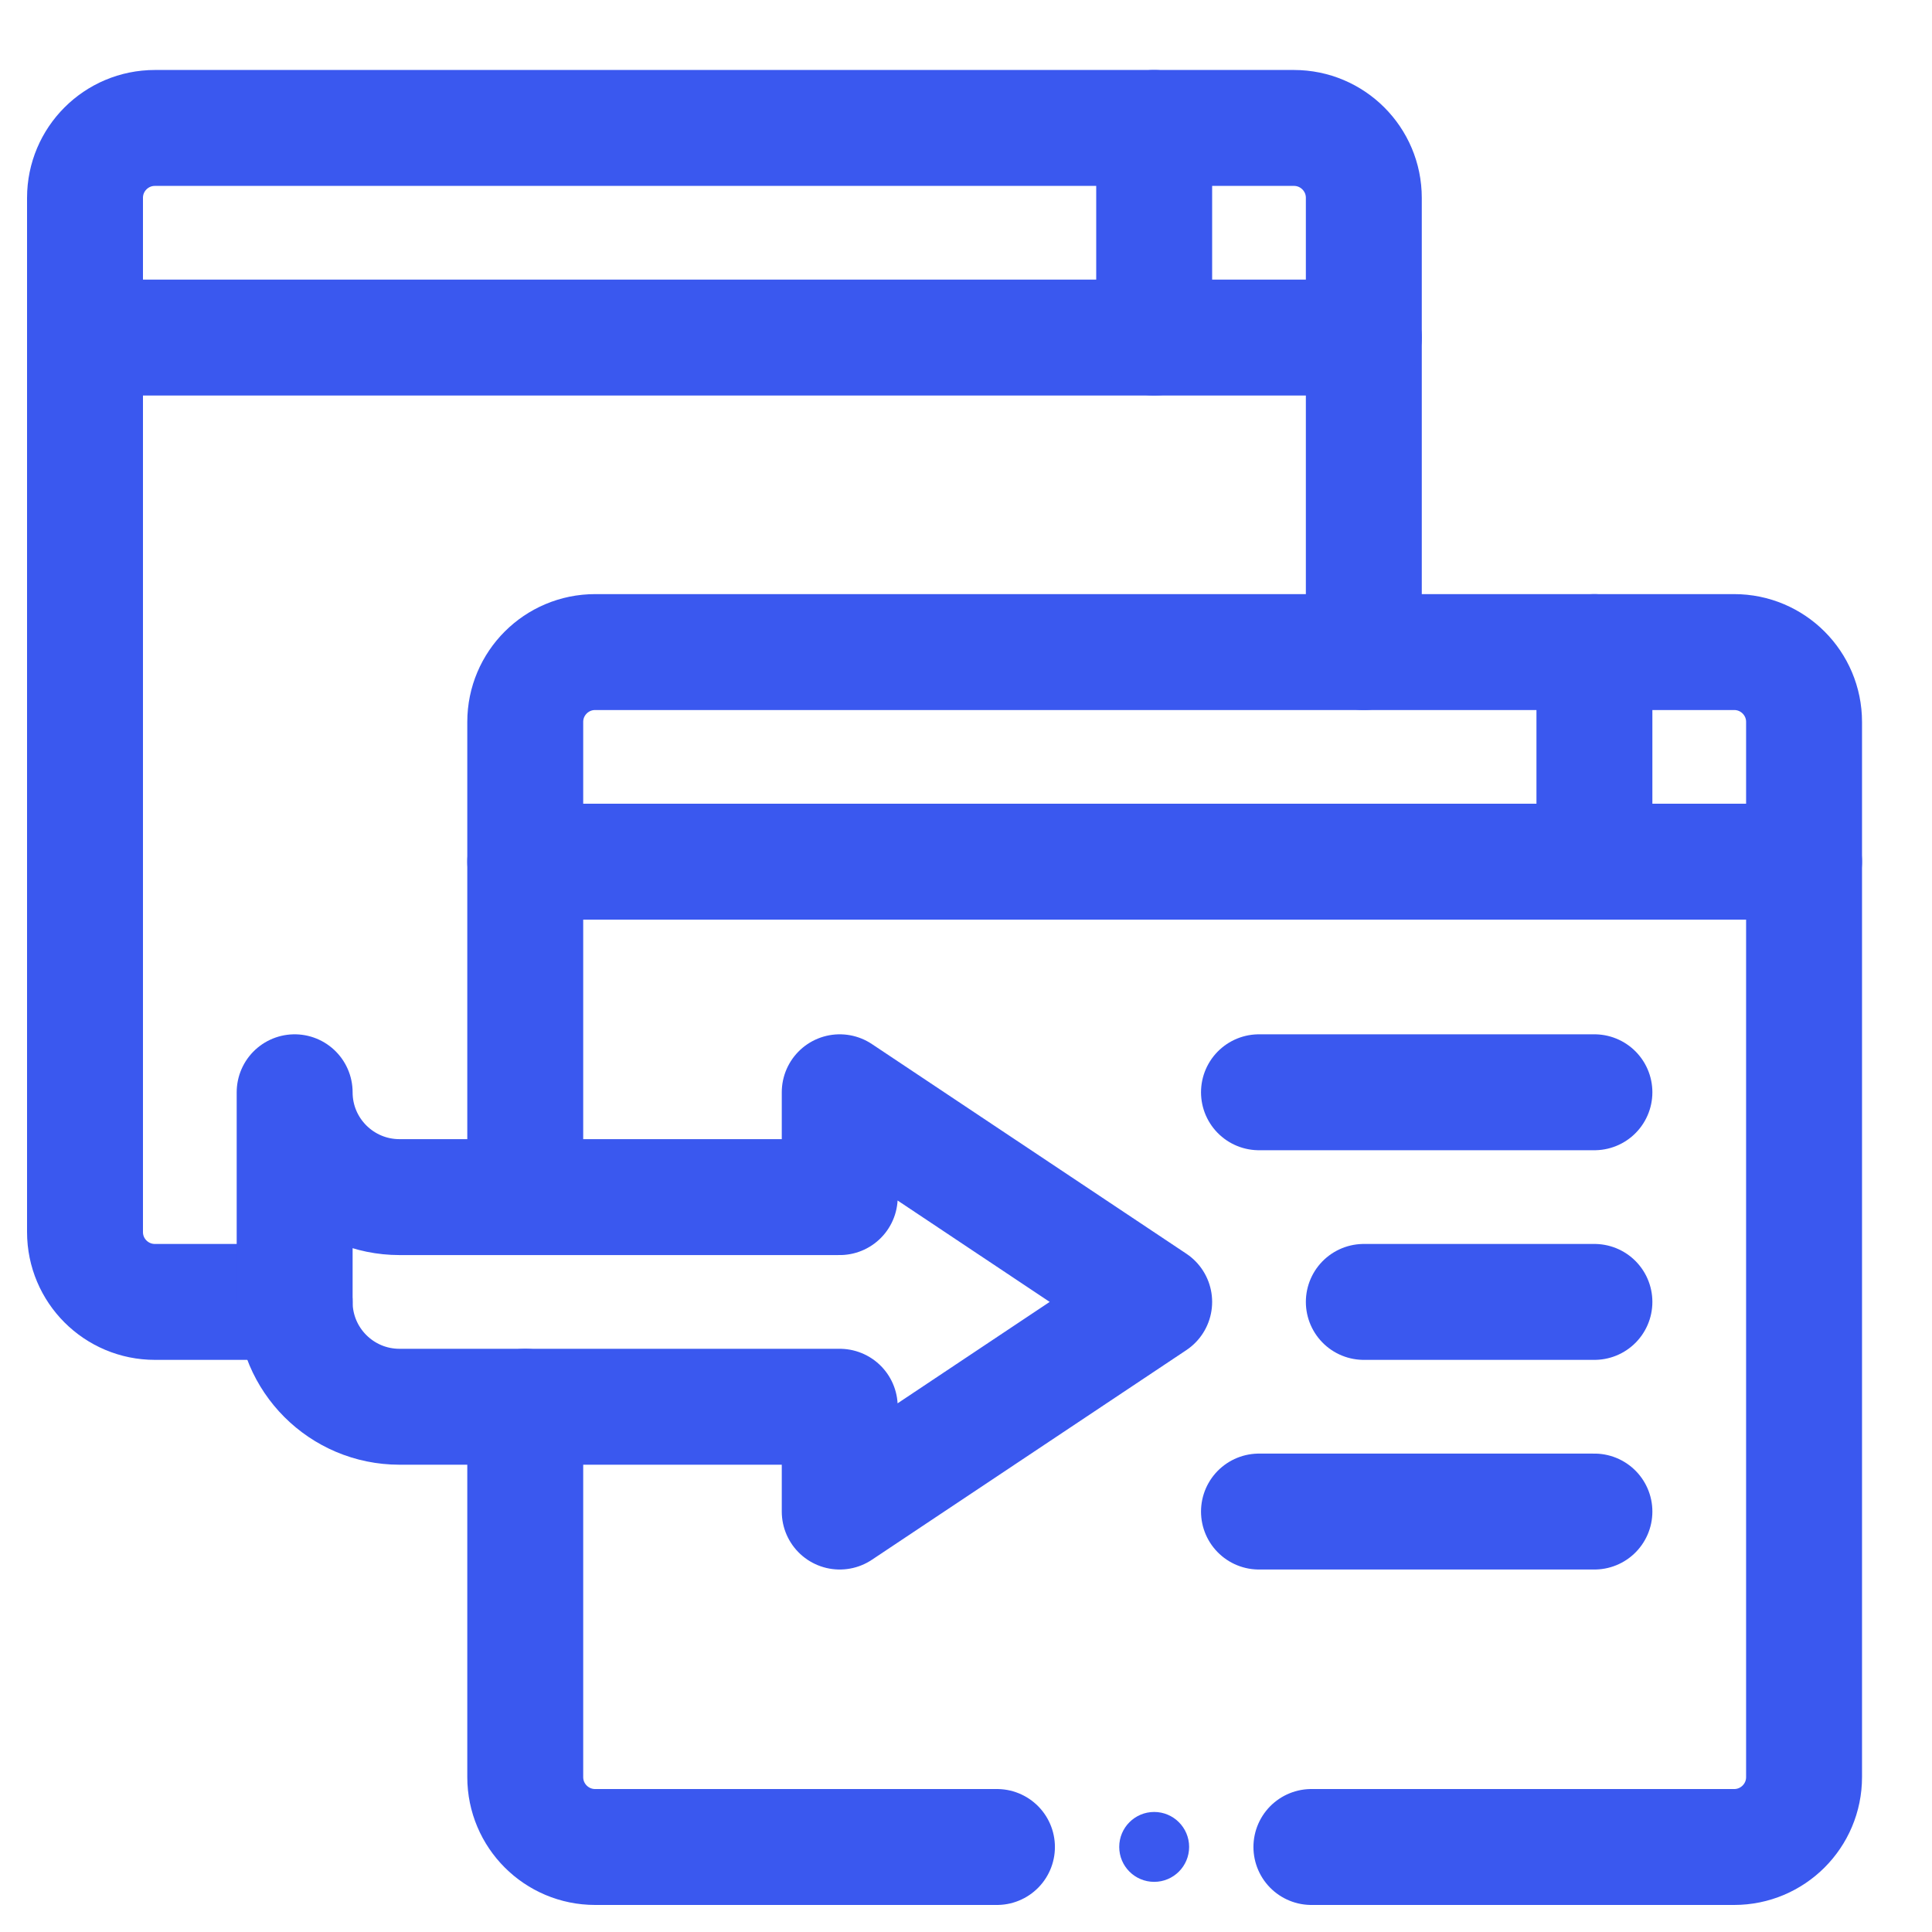
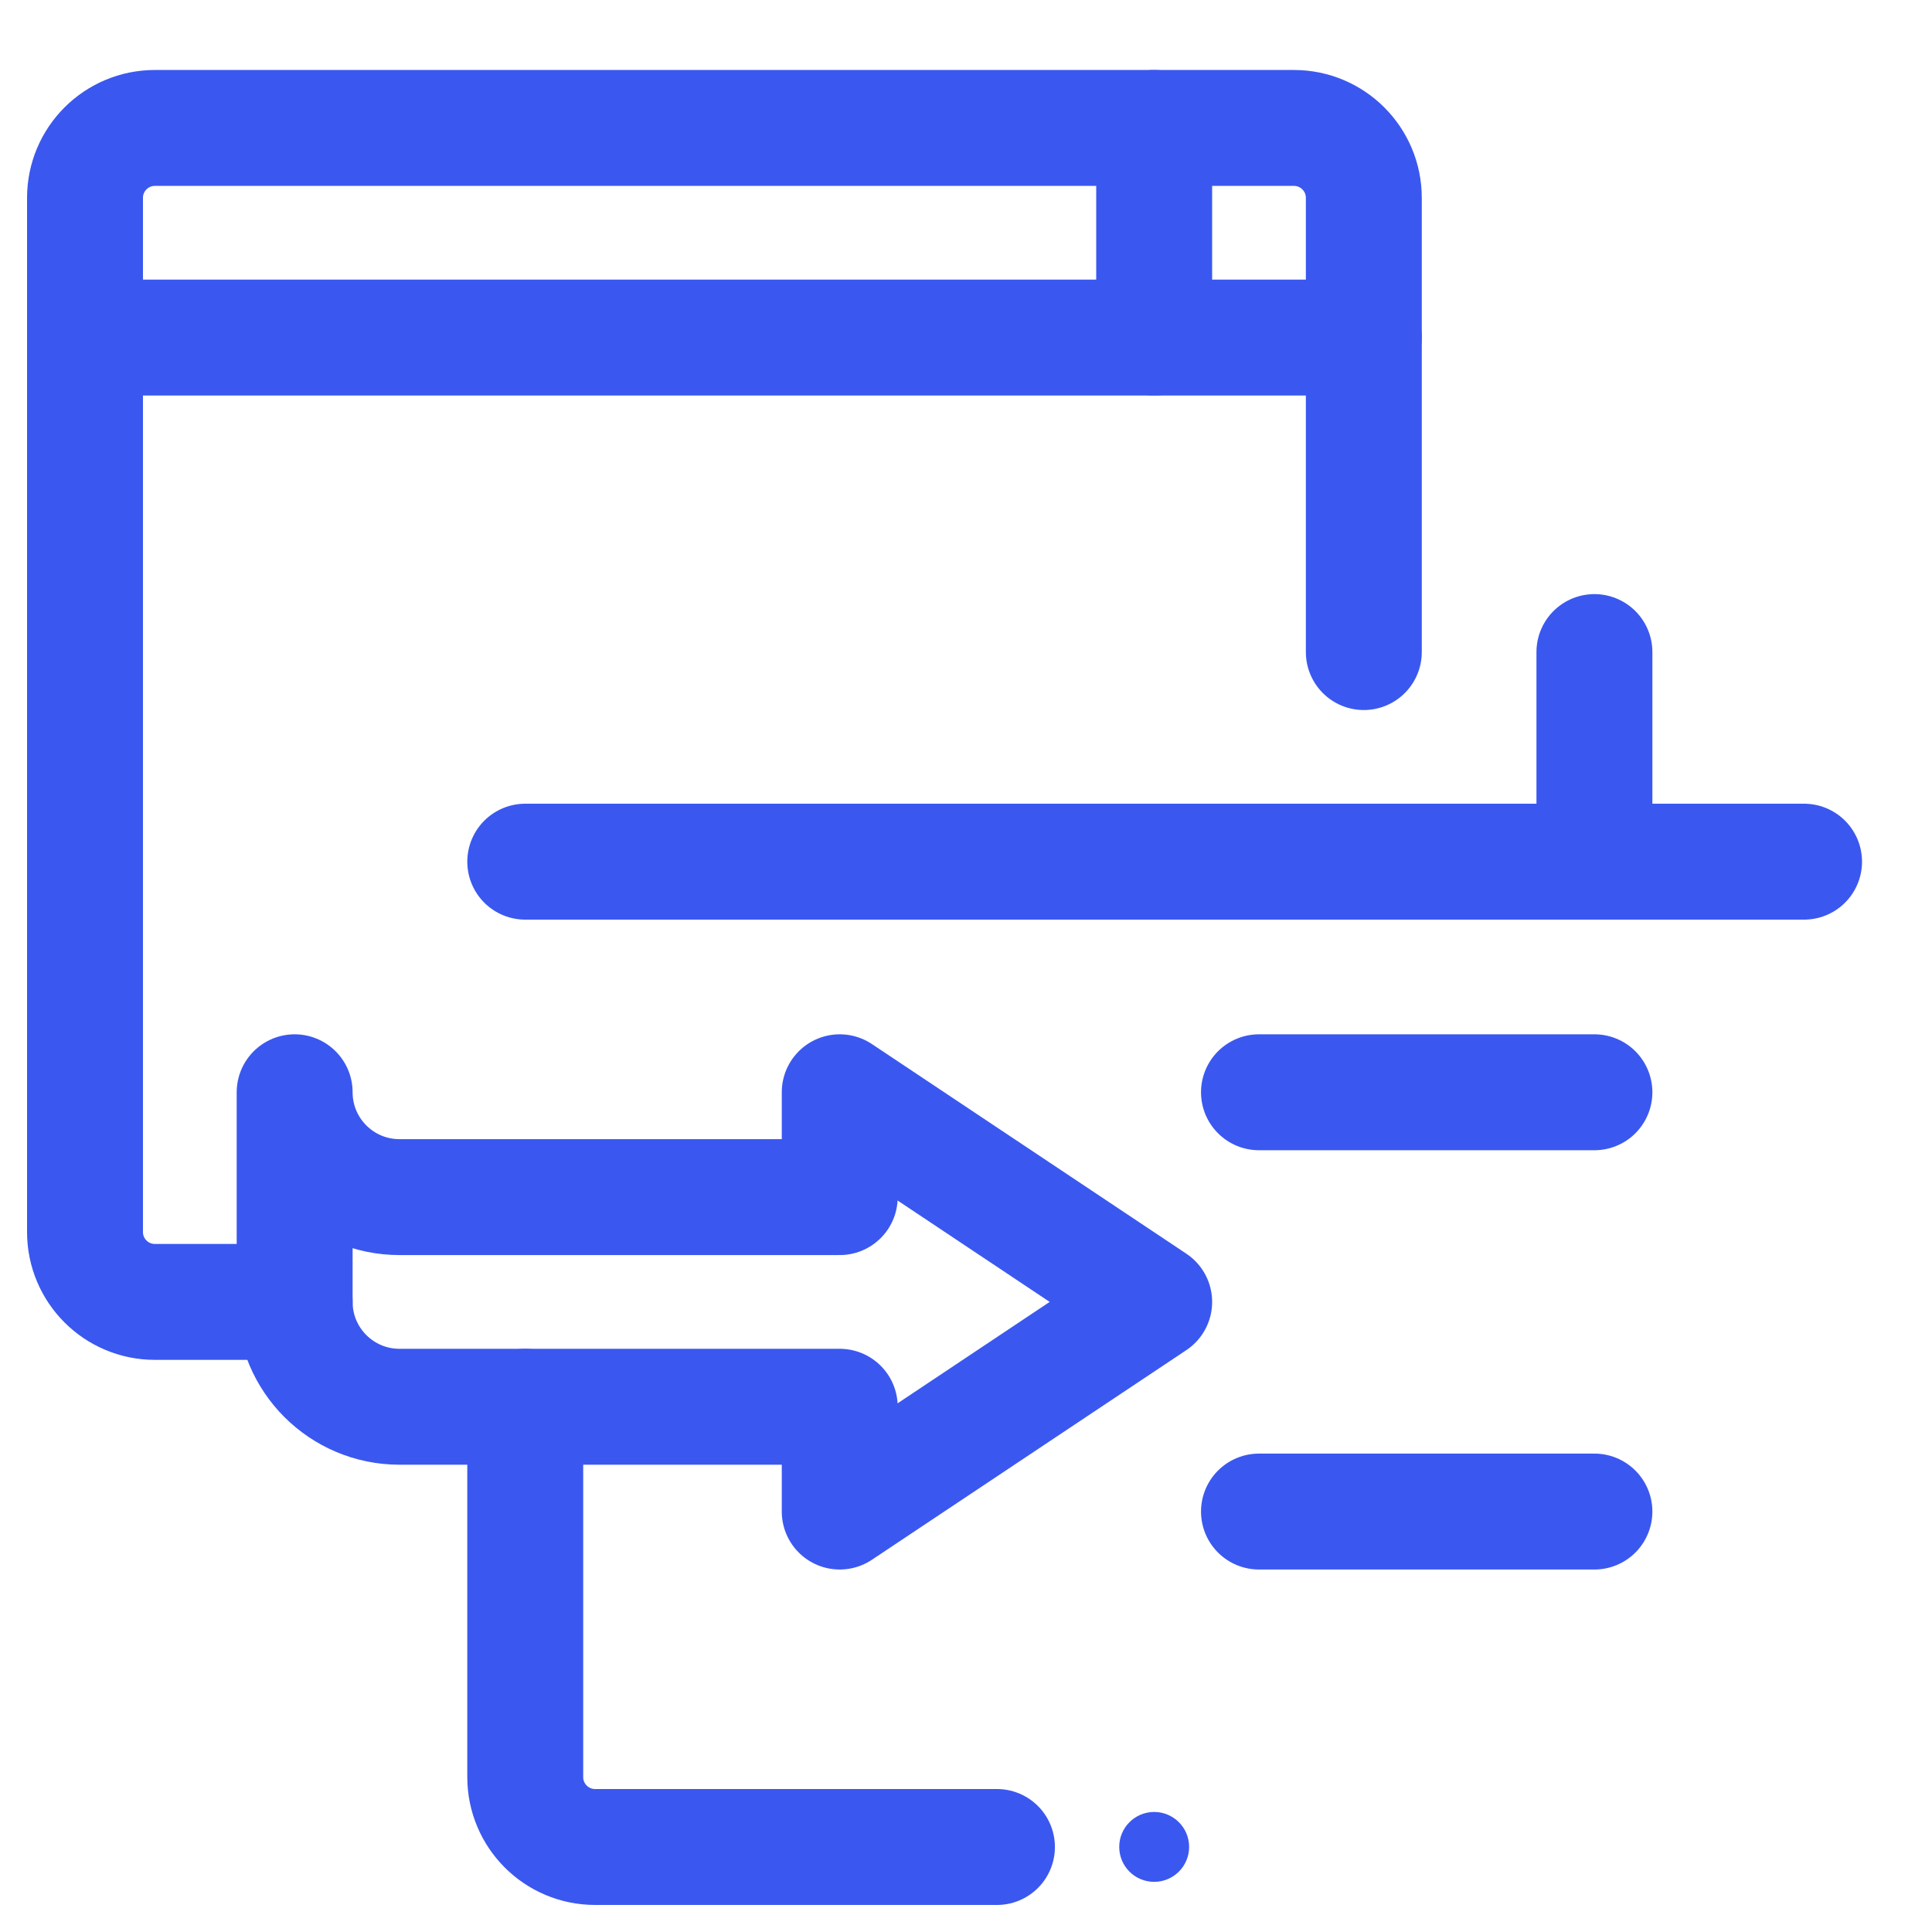
<svg xmlns="http://www.w3.org/2000/svg" width="45" height="45" viewBox="15 17 45 45" fill="none">
  <g mask="url(#mask0_5012_20732)">
    <path d="M21.863 47.324H18.608C17.709 47.324 16.98 46.596 16.98 45.697V21.608C16.98 20.709 17.709 19.98 18.608 19.98H45.138C46.037 19.98 46.766 20.709 46.766 21.608V32.188" stroke="#3a58ef" stroke-width="2.7" stroke-miterlimit="10" stroke-linecap="round" stroke-linejoin="round" />
    <path d="M27.234 44.883H34.559V42.441L41.883 47.324L34.559 52.207V49.766H24.305C22.956 49.766 21.863 48.673 21.863 47.324V42.441C21.863 43.79 22.956 44.883 24.305 44.883H27.234Z" stroke="#3a58ef" stroke-width="2.7" stroke-miterlimit="10" stroke-linecap="round" stroke-linejoin="round" />
    <path d="M16.98 24.863H46.766" stroke="#3a58ef" stroke-width="2.7" stroke-miterlimit="10" stroke-linecap="round" stroke-linejoin="round" />
    <path d="M27.234 37.07H57.02" stroke="#3a58ef" stroke-width="2.7" stroke-miterlimit="10" stroke-linecap="round" stroke-linejoin="round" />
    <path d="M52.137 37.07V32.188" stroke="#3a58ef" stroke-width="2.7" stroke-miterlimit="10" stroke-linecap="round" stroke-linejoin="round" />
    <path d="M41.883 24.863V19.98" stroke="#3a58ef" stroke-width="2.7" stroke-miterlimit="10" stroke-linecap="round" stroke-linejoin="round" />
    <path d="M44.324 42.441H52.137" stroke="#3a58ef" stroke-width="2.7" stroke-miterlimit="10" stroke-linecap="round" stroke-linejoin="round" />
-     <path d="M46.766 47.324H52.137" stroke="#3a58ef" stroke-width="2.7" stroke-miterlimit="10" stroke-linecap="round" stroke-linejoin="round" />
    <path d="M44.324 52.207H52.137" stroke="#3a58ef" stroke-width="2.7" stroke-miterlimit="10" stroke-linecap="round" stroke-linejoin="round" />
    <path d="M42.697 60.018C42.697 60.468 42.332 60.832 41.883 60.832C41.433 60.832 41.069 60.468 41.069 60.018C41.069 59.569 41.433 59.204 41.883 59.204C42.332 59.204 42.697 59.569 42.697 60.018Z" fill="#3a58ef" />
-     <path d="M27.234 44.883V33.815C27.234 32.916 27.963 32.188 28.862 32.188H55.392C56.291 32.188 57.02 32.916 57.02 33.815V58.392C57.02 59.291 56.291 60.02 55.392 60.02H45.545" stroke="#3a58ef" stroke-width="2.7" stroke-miterlimit="10" stroke-linecap="round" stroke-linejoin="round" />
    <path d="M38.221 60.02H28.862C27.963 60.02 27.234 59.291 27.234 58.392V49.766" stroke="#3a58ef" stroke-width="2.7" stroke-miterlimit="10" stroke-linecap="round" stroke-linejoin="round" />
  </g>
</svg>